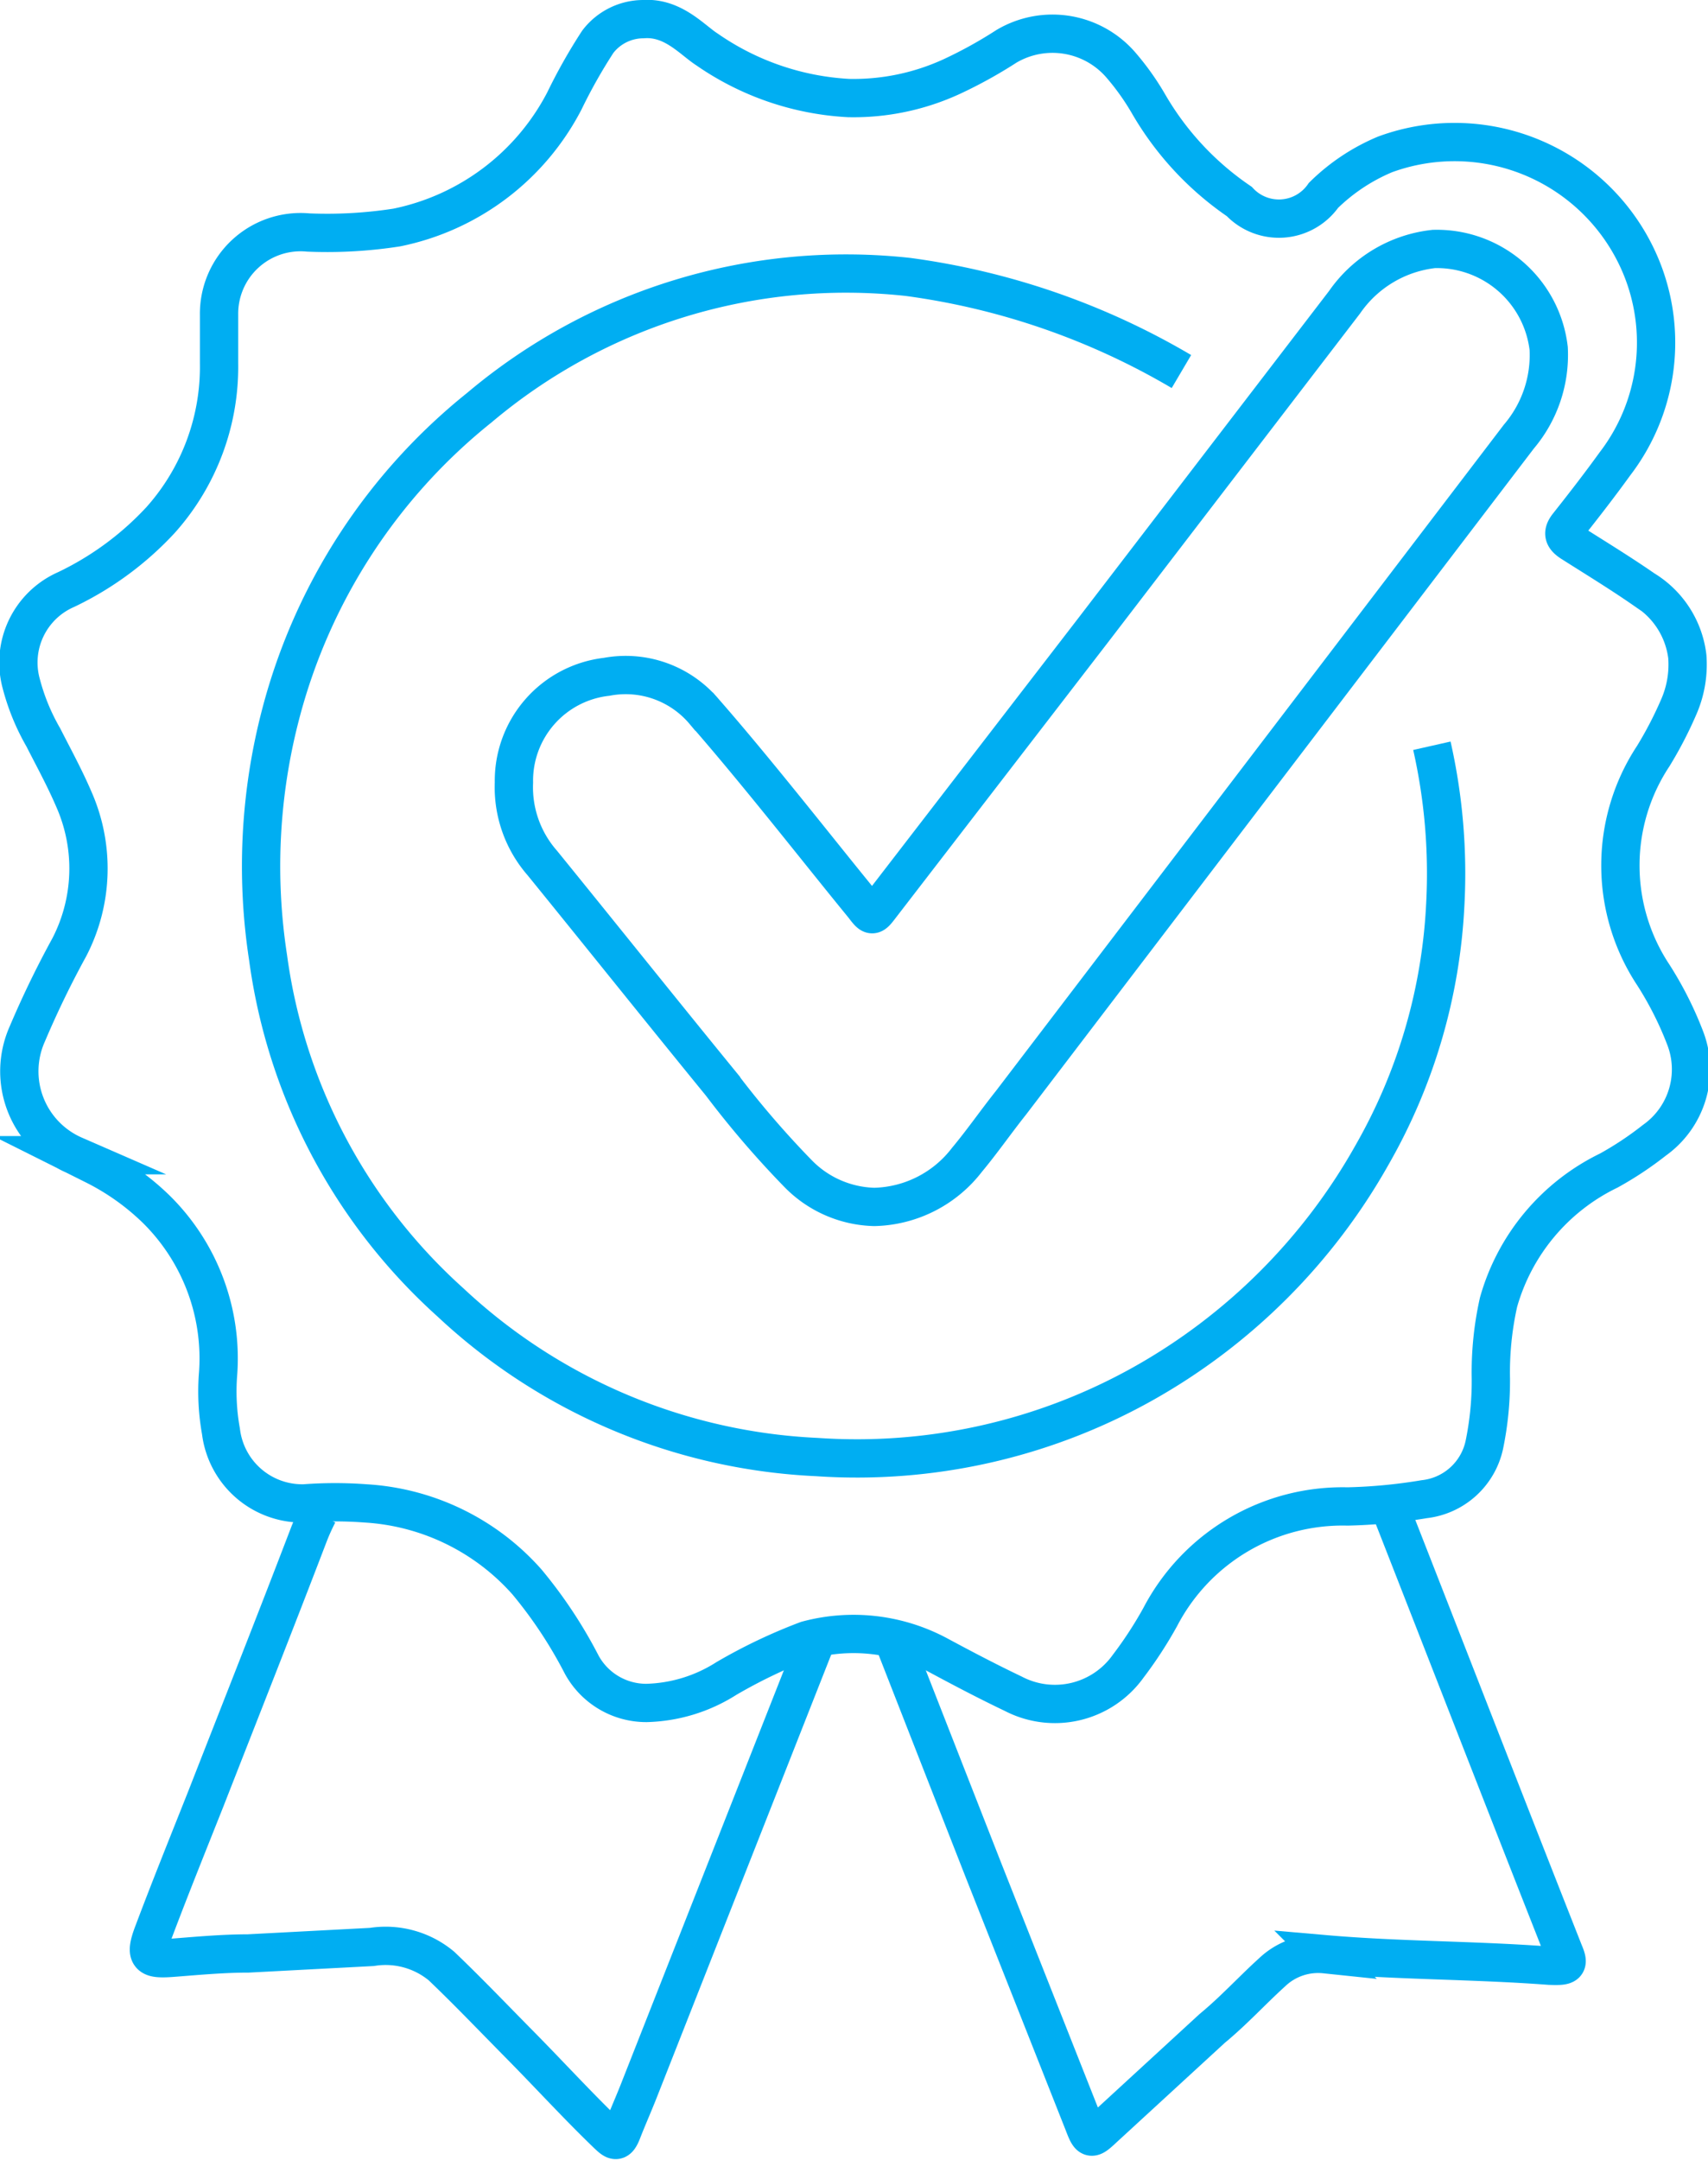
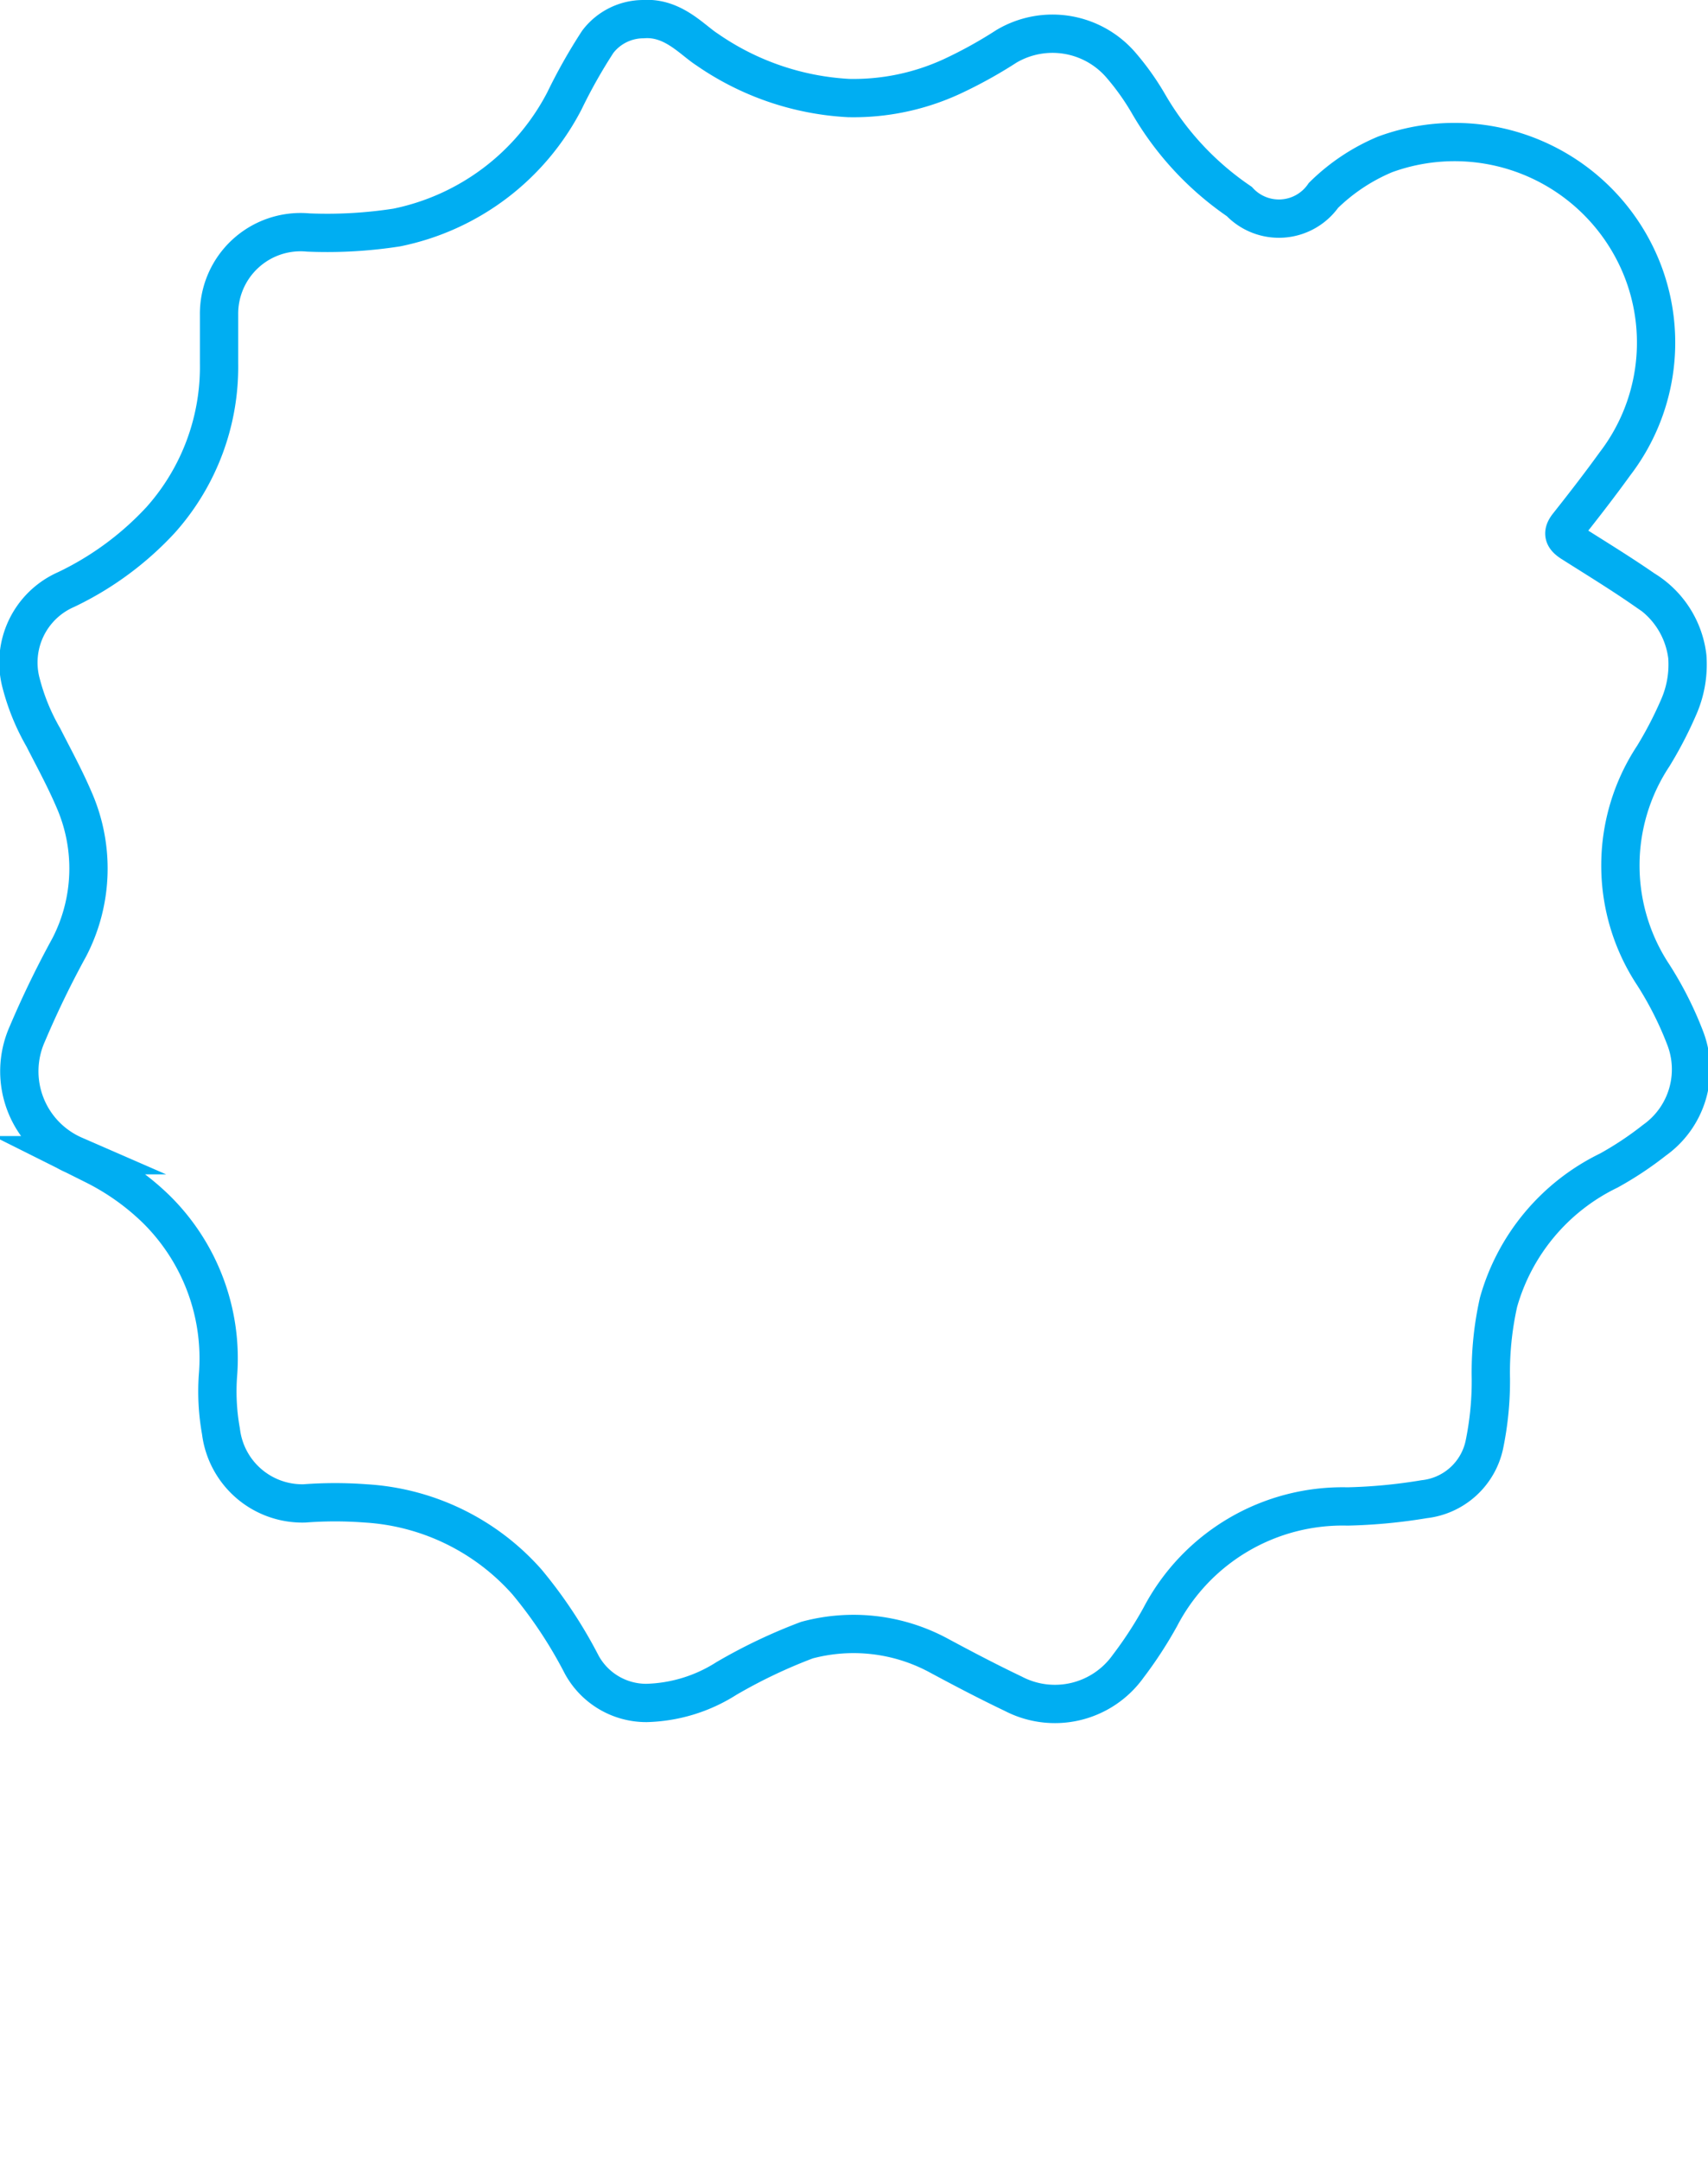
<svg xmlns="http://www.w3.org/2000/svg" viewBox="0 0 44.6 56.39">
  <defs>
    <style>.cls-1{fill:none;stroke:#00aef2;stroke-miterlimit:10;}</style>
  </defs>
  <g id="Layer_2" data-name="Layer 2">
    <g id="Layer_1-2" data-name="Layer 1">
      <path class="cls-1" d="M5.69,35.93a5.47,5.47,0,0,0-1.62-4.37,6.45,6.45,0,0,0-1.61-1.14l-.52-.26A2.39,2.39,0,0,1,.71,27a25,25,0,0,1,1.1-2.27,4.47,4.47,0,0,0,.12-3.86c-.24-.56-.53-1.09-.8-1.62a5.66,5.66,0,0,1-.58-1.42,2.08,2.08,0,0,1,1.18-2.44,8.13,8.13,0,0,0,2.46-1.81A6,6,0,0,0,5.72,9.48c0-.42,0-.84,0-1.26A2.13,2.13,0,0,1,8.05,6.07a11.85,11.85,0,0,0,2.31-.13,6.36,6.36,0,0,0,4.38-3.31,14.07,14.07,0,0,1,.87-1.54A1.5,1.5,0,0,1,16.79.5c.78-.06,1.28.54,1.67.79a7.15,7.15,0,0,0,3.7,1.27A6.13,6.13,0,0,0,24.85,2a11.75,11.75,0,0,0,1.43-.79,2.36,2.36,0,0,1,3,.5,6.68,6.68,0,0,1,.71,1,7.82,7.82,0,0,0,2.37,2.55,1.42,1.42,0,0,0,2.2-.16,5.09,5.09,0,0,1,1.61-1.07,5.27,5.27,0,0,1,6.74,3.08,5.2,5.2,0,0,1-.74,5c-.39.54-.8,1.07-1.22,1.6-.16.2-.13.32.09.46.63.4,1.27.79,1.89,1.22a2.38,2.38,0,0,1,1.13,1.75,2.76,2.76,0,0,1-.23,1.33,10.19,10.19,0,0,1-.66,1.27,5.18,5.18,0,0,0,0,5.71A9.08,9.08,0,0,1,44,27.09a2.27,2.27,0,0,1-.8,2.68,8.77,8.77,0,0,1-1.19.79A5.47,5.47,0,0,0,39.13,34a8.38,8.38,0,0,0-.2,2,8.23,8.23,0,0,1-.17,1.72,1.81,1.81,0,0,1-1.57,1.42,14.07,14.07,0,0,1-2,.19,5.37,5.37,0,0,0-4.89,2.88,10.54,10.54,0,0,1-.84,1.29,2.35,2.35,0,0,1-3,.72c-.65-.31-1.3-.65-1.95-1a4.68,4.68,0,0,0-3.44-.4,13.86,13.86,0,0,0-2.1,1,4.07,4.07,0,0,1-2.09.64,1.92,1.92,0,0,1-1.69-1,11.89,11.89,0,0,0-1.43-2.16,6.11,6.11,0,0,0-4.21-2.05,10.69,10.69,0,0,0-1.6,0,2.14,2.14,0,0,1-2.18-1.88A5.87,5.87,0,0,1,5.69,35.93Z" />
-       <path class="cls-1" d="M37.39,19.47a15.13,15.13,0,0,1,.35,4.14,14.57,14.57,0,0,1-1.9,6.52,15.63,15.63,0,0,1-6,6,15.29,15.29,0,0,1-8.51,1.91A15,15,0,0,1,11.76,34,14.76,14.76,0,0,1,7,25a15.68,15.68,0,0,1,.33-6.36,15.15,15.15,0,0,1,5.19-8A14.85,14.85,0,0,1,23.71,7.23,19.05,19.05,0,0,1,30.85,9.7" />
-       <path class="cls-1" d="M13.42,20.43a3,3,0,0,0,.74,2.1c1.56,1.92,3.11,3.86,4.67,5.77a24.59,24.59,0,0,0,2,2.33,2.88,2.88,0,0,0,2,.88,3.14,3.14,0,0,0,2.42-1.23c.4-.48.76-1,1.15-1.49L39.66,11.4a3.29,3.29,0,0,0,.78-2.3,2.94,2.94,0,0,0-3-2.6,3.27,3.27,0,0,0-2.33,1.39l-6.57,8.57L23,23.65c-.22.29-.23.29-.45,0-.63-.77-1.25-1.55-1.88-2.33s-1.5-1.85-2.28-2.74a2.68,2.68,0,0,0-2.55-.91A2.73,2.73,0,0,0,13.42,20.43Z" />
-       <path class="cls-1" d="M21.34,42.76,16.66,54.64c-.14.35-.29.69-.41,1s-.19.27-.38.09c-.78-.75-1.51-1.55-2.27-2.32s-1.36-1.4-2.07-2.08a2.28,2.28,0,0,0-1.82-.5L6.48,51c-.65,0-1.3.06-1.94.11s-.79,0-.53-.67c.44-1.17.91-2.33,1.37-3.49.9-2.3,1.81-4.6,2.69-6.9a5.67,5.67,0,0,1,.24-.53" />
-       <path class="cls-1" d="M36.29,39.35c1.47,3.75,3.07,7.87,4.55,11.62.14.33.09.37-.38.35-2-.15-3.91-.13-5.86-.3a1.74,1.74,0,0,0-1.38.47c-.53.48-1,1-1.57,1.47l-2.84,2.61c-.32.3-.35.3-.51-.12l-2.61-6.6Q24.55,45.94,23.4,43a.5.5,0,0,0,0-.13" />
    </g>
  </g>
</svg>